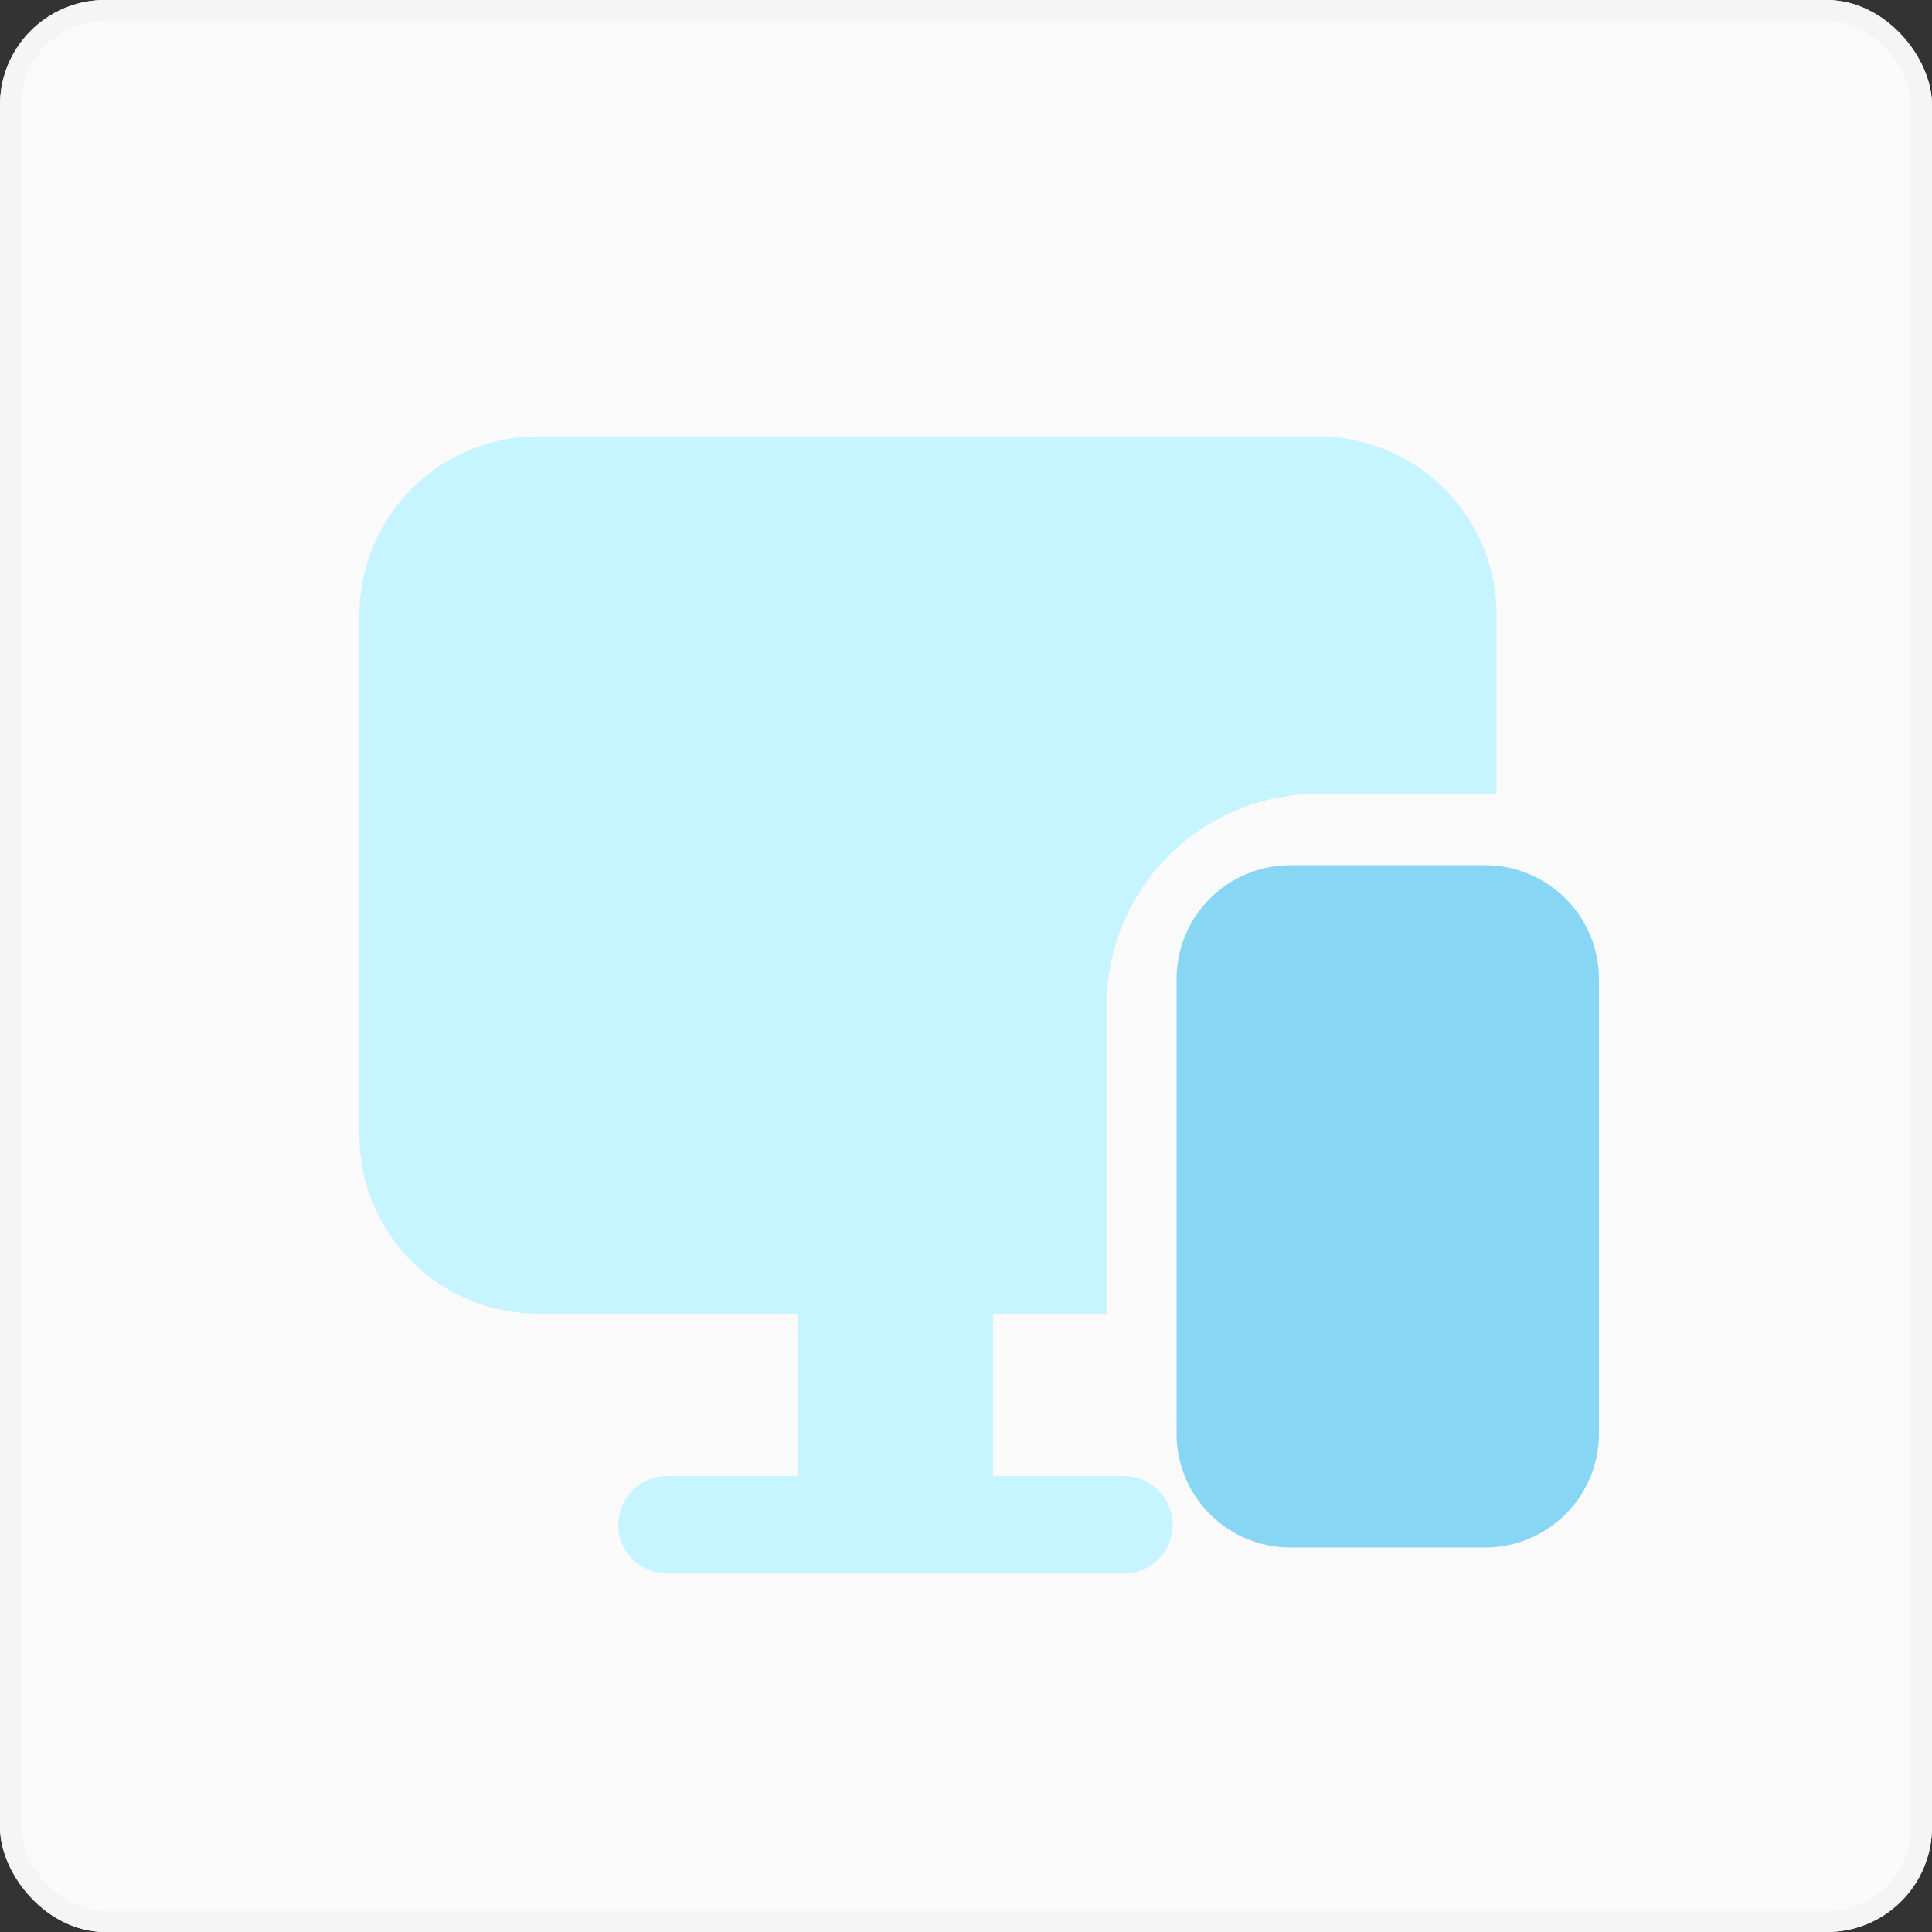
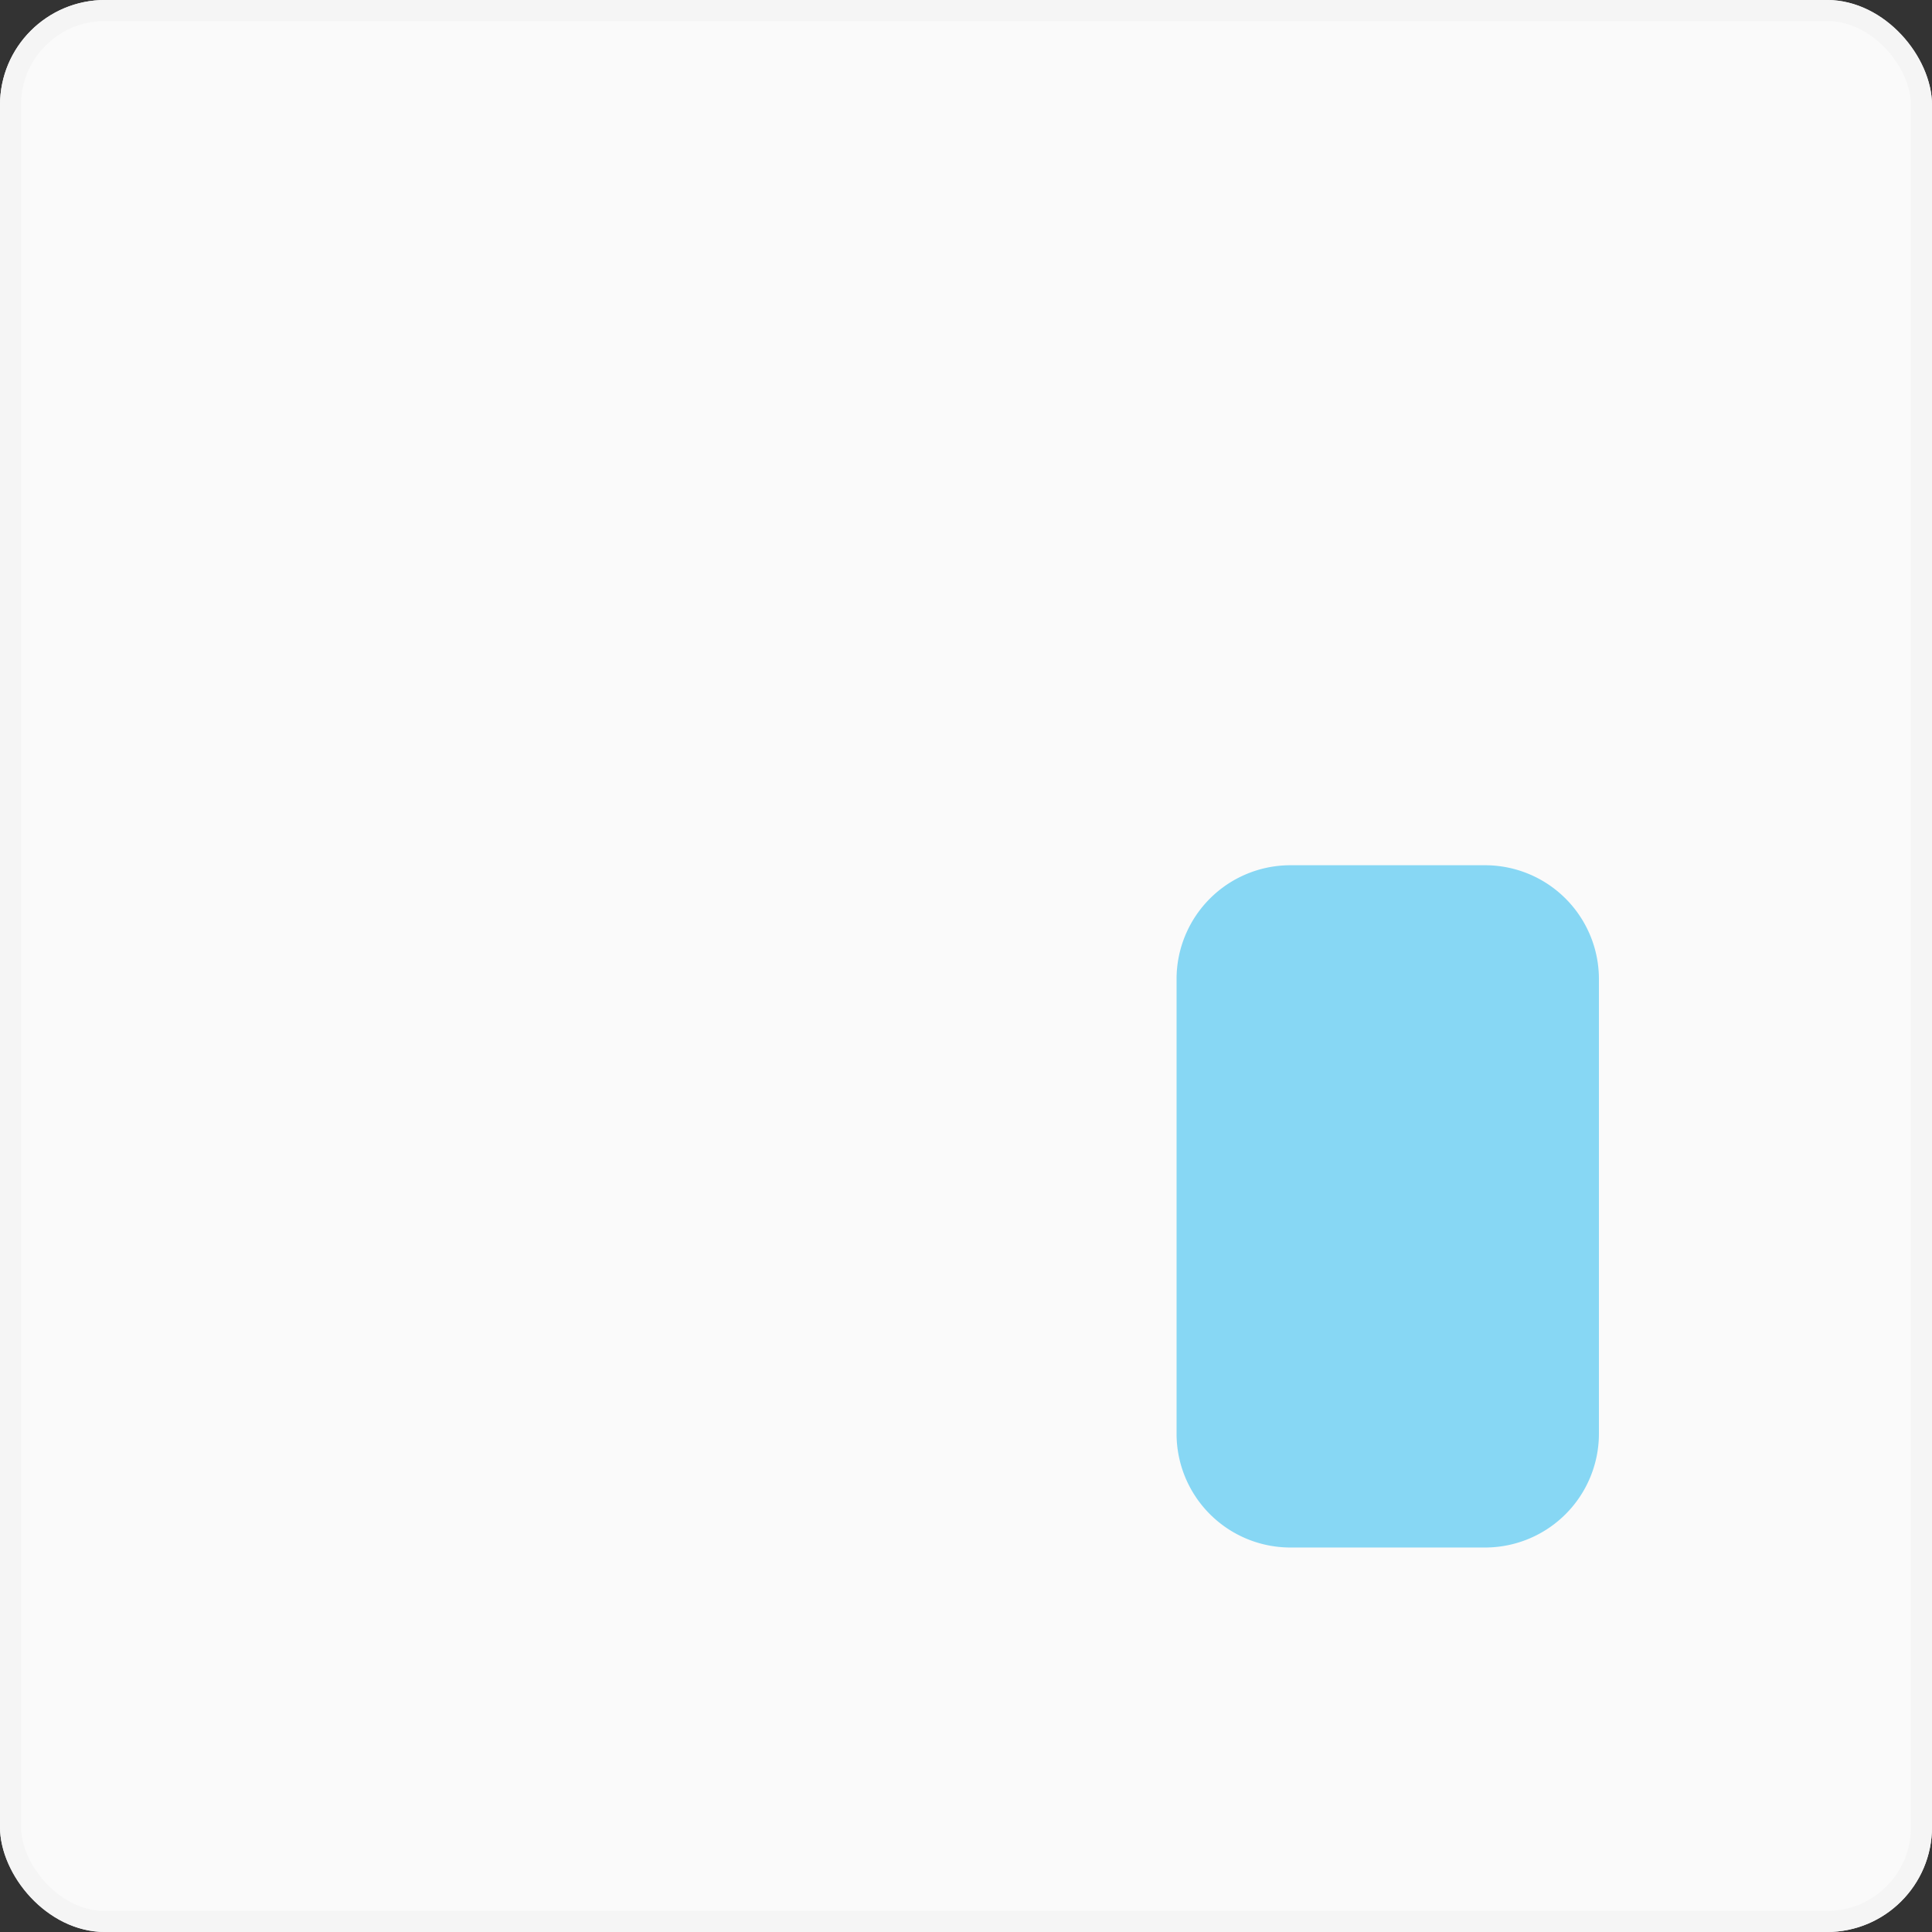
<svg xmlns="http://www.w3.org/2000/svg" width="92" height="92" viewBox="0 0 92 92">
  <rect x="0" y="0" width="92" height="92" fill="#333333" stroke="none" />
  <g id="Modern_Web_Mobile_Application_Development_" data-name="Modern Web &amp; Mobile Application Development " transform="translate(0 0.036)">
    <g id="Group_212779" data-name="Group 212779" transform="translate(0 -0.036)">
      <g id="Rectangle_8039" data-name="Rectangle 8039" fill="#fafafa" stroke="#f5f5f5" stroke-width="1">
        <rect width="92" height="92" rx="5" stroke="none" />
        <rect x="0.5" y="0.5" width="91" height="91" rx="4.5" fill="none" />
      </g>
    </g>
-     <path id="responsive" d="M38.605,52.755H32.417V45.02h5.415v-14.7A10.075,10.075,0,0,1,47.887,20.267H56.4V11.759A8.5,8.5,0,0,0,47.887,3.25H10.759A8.5,8.5,0,0,0,2.25,11.759V36.511a8.5,8.5,0,0,0,8.509,8.509H23.135v7.735H16.947a2.321,2.321,0,1,0,0,4.641H38.605a2.321,2.321,0,1,0,0-4.641Z" transform="translate(14.866 17.499)" fill="#c6f4ff" />
    <path id="responsive-2" data-name="responsive" d="M42.83,19.686V41.345a5.421,5.421,0,0,1-5.415,5.415H28.133a5.421,5.421,0,0,1-5.415-5.415V19.686a5.421,5.421,0,0,1,5.415-5.415h9.282A5.421,5.421,0,0,1,42.83,19.686Z" transform="translate(33.309 26.895)" fill="#87d7f4" />
  </g>
</svg>